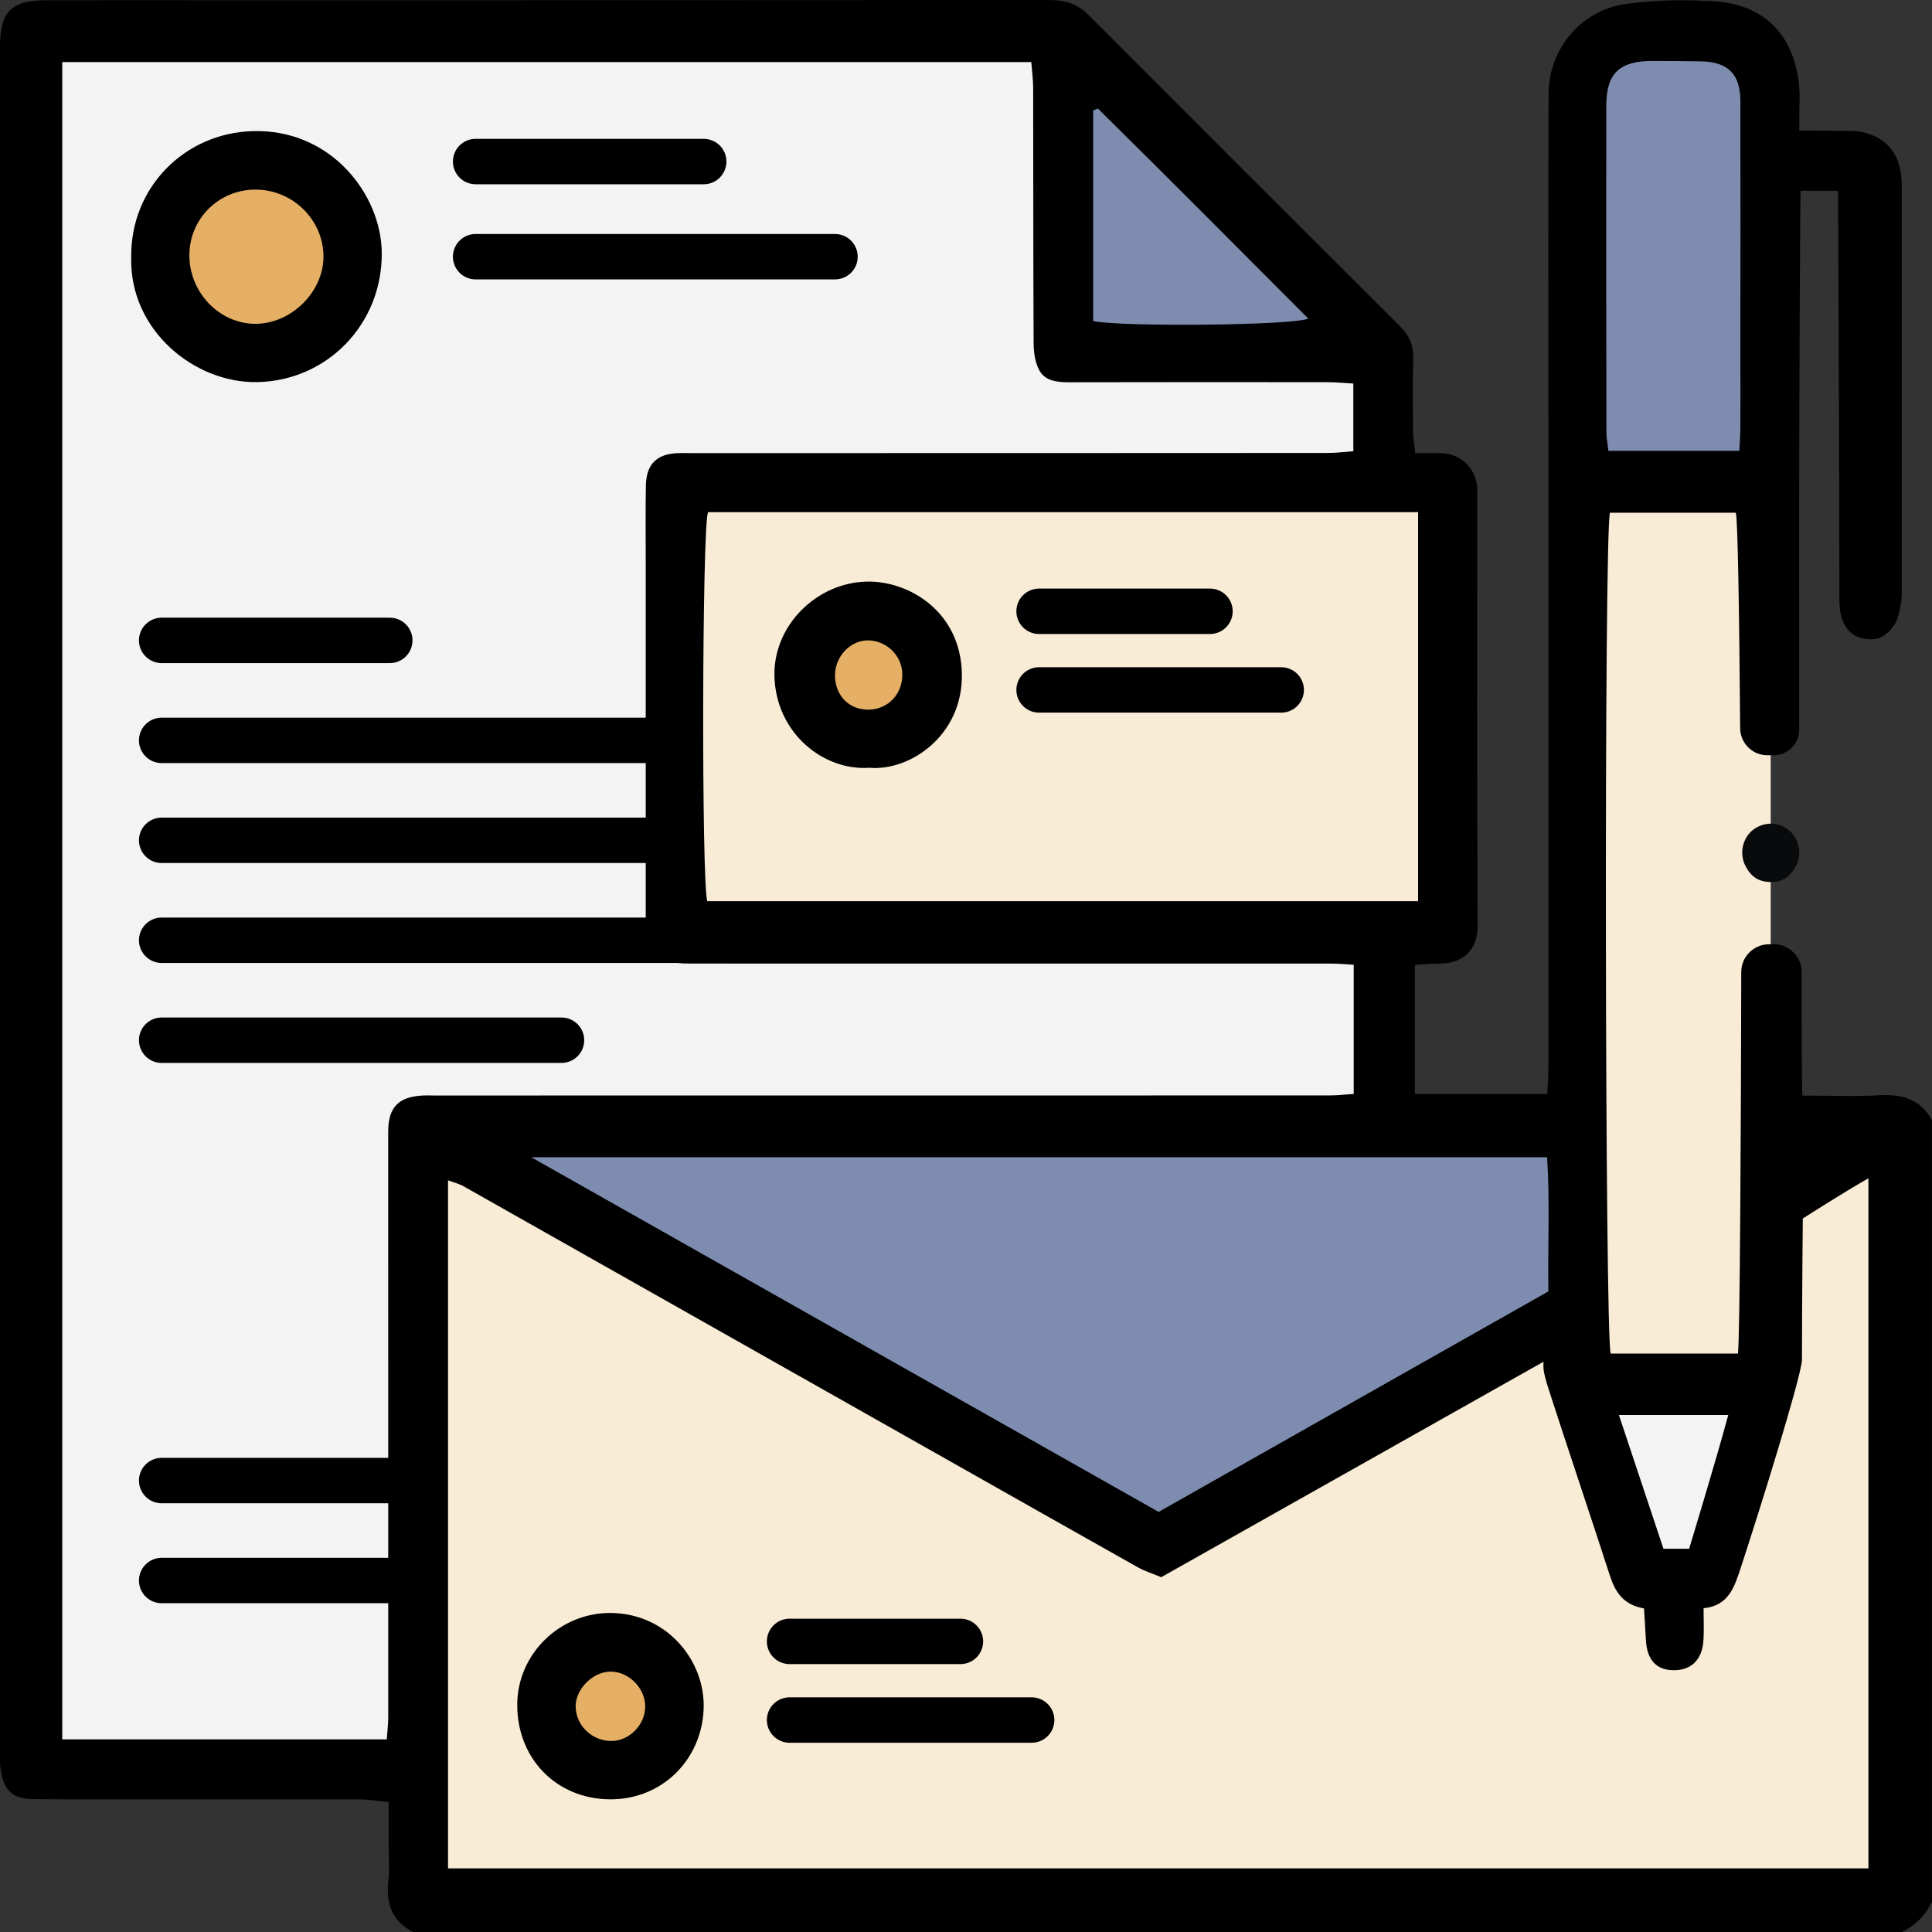
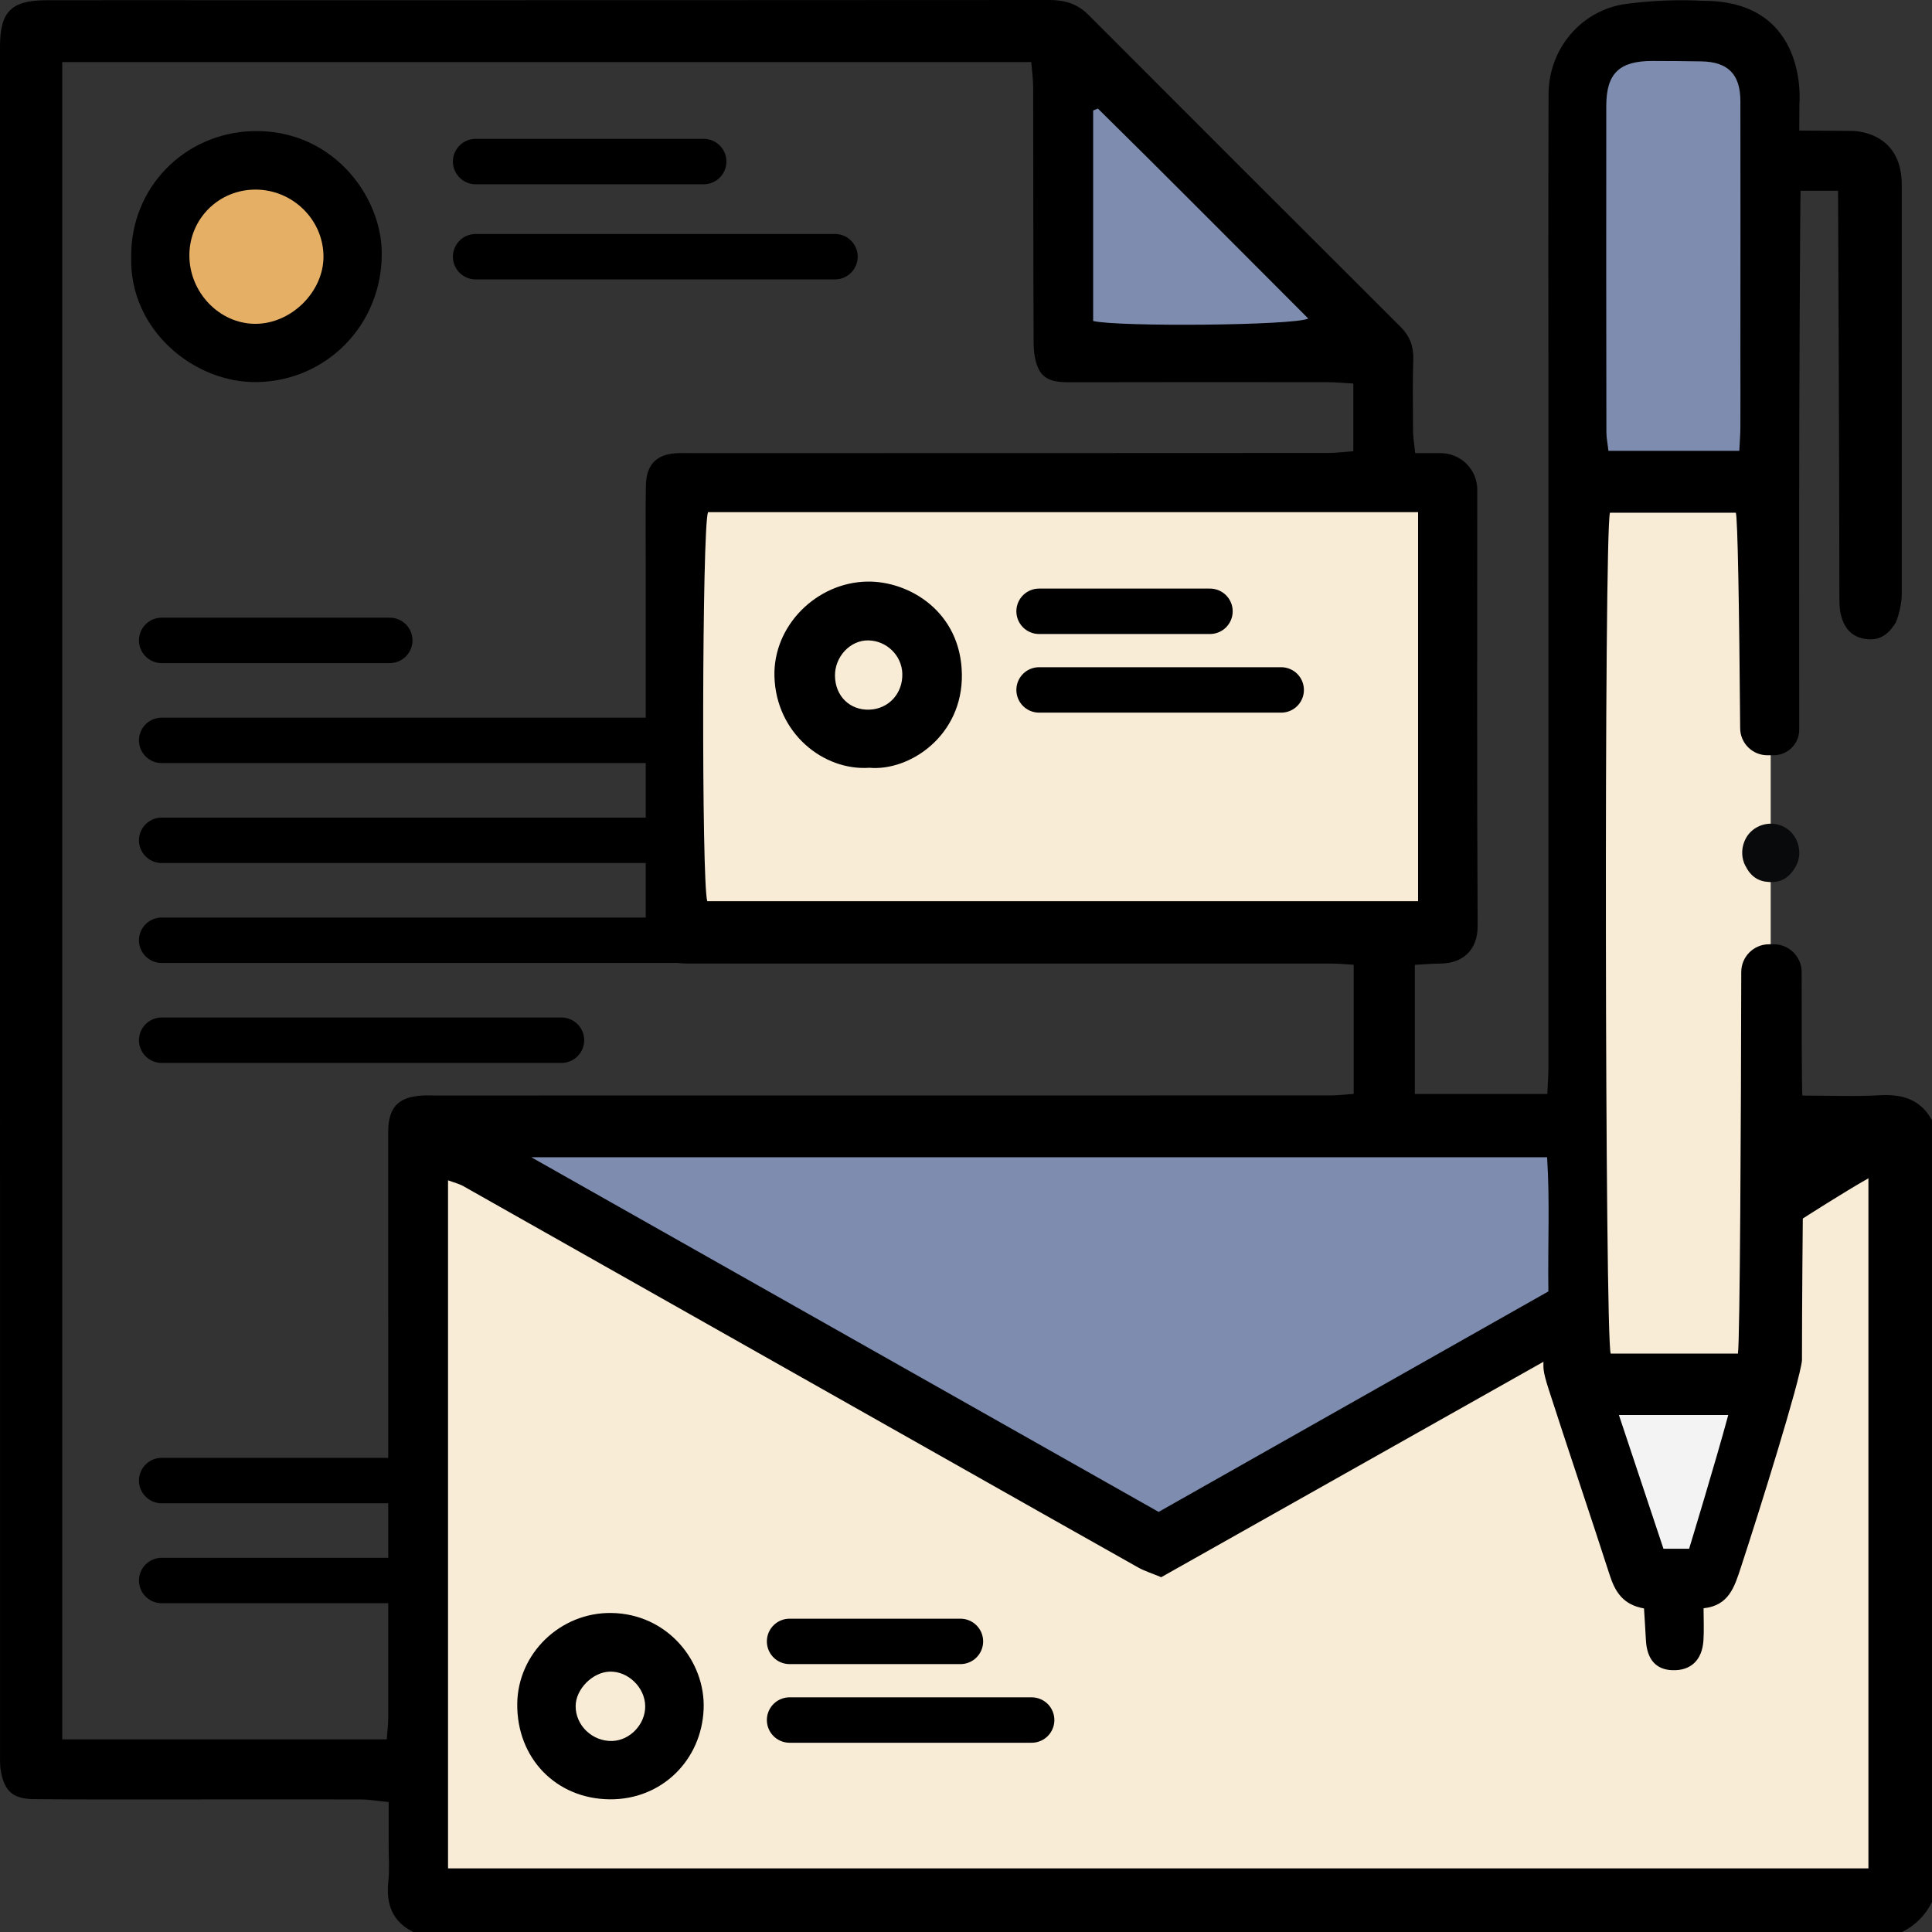
<svg xmlns="http://www.w3.org/2000/svg" viewBox="0 0 510.52 510.58">
  <rect x="0" y="0" width="510.52" height="510.58" fill="#333333" stroke="none" />
  <defs>
    <style>.d{fill:#f9ecd6;}.e{fill:#090a0b;}.f{fill:#e5af65;}.g{fill:none;stroke:#000;stroke-linecap:round;stroke-miterlimit:10;stroke-width:12px;}.h{fill:#7e8daf;}.i{fill:#f3f3f3;}</style>
  </defs>
  <g id="a" />
  <g id="b">
    <g id="c">
      <polygon class="h" points="464.55 125.04 418.37 125.04 418.37 13.03 442.09 5.91 469.72 12.25 464.55 125.04" />
-       <polygon class="i" points="9.85 5.91 280.26 5.91 362.92 95.12 362.92 466.12 9.85 466.12 9.85 5.91" />
      <line class="g" x1="42.72" y1="391.23" x2="182.29" y2="391.23" />
      <line class="g" x1="42.72" y1="417.64" x2="148.37" y2="417.64" />
      <rect class="d" x="111.59" y="296.33" width="390.52" height="202.71" />
      <polygon class="i" points="469.72 367.03 448.37 417.64 434.29 417.64 418.63 367.03 469.72 367.03" />
      <polygon class="h" points="118.38 301.03 306.05 409.25 502.11 296.33 118.38 301.03" />
      <polygon class="d" points="467.9 364.42 414.46 364.42 414.46 125.04 467.9 127.03 467.9 364.42" />
      <rect class="d" x="179.16" y="127.03" width="202.96" height="119.54" />
      <path class="f" d="M42.71,67.97c-.13-14.11,10.56-25.1,24.6-25.28,13.75-.18,25.31,11.03,25.5,24.72,.18,13.32-11.48,25.26-24.97,25.56-13.54,.3-25-11.11-25.13-25Z" />
-       <path class="f" d="M211.83,178.68c-.09-9.57,7.16-17.02,16.68-17.14,9.33-.12,17.17,7.48,17.29,16.77,.13,9.04-7.79,17.13-16.94,17.33-9.18,.2-16.95-7.54-17.04-16.95Z" />
-       <path class="f" d="M143.97,450.88c-.09-9.57,7.16-17.02,16.68-17.14,9.33-.12,17.17,7.48,17.29,16.77,.13,9.04-7.79,17.13-16.94,17.33-9.18,.2-16.95-7.54-17.04-16.95Z" />
      <polygon class="h" points="357.7 89.5 282.79 89.5 280.26 5.91 357.7 89.5" />
      <g>
        <path d="M272.5,16.4H16.45V459.62H102.2c.16-2.24,.39-4.03,.39-5.82,.01-51.56,.01-103.12-.01-154.69,0-6.34,2.53-9.19,8.81-9.61,1.16-.08,2.33-.02,3.49-.02,78.84,0,157.68,0,236.53-.02,2.07,0,4.15-.26,6.3-.4v-34.13c-2.23-.13-4.01-.31-5.78-.31-14.8-.02-29.61,0-44.41,0-41.75,0-83.5,.02-125.25-.01-8.96,0-11.64-2.76-11.64-11.54,0-31.6,0-63.21,0-94.81,0-6.65-.08-13.31,.04-19.96,.11-5.73,2.97-8.44,8.68-8.57,1.16-.03,2.33,0,3.49,0,56.05,0,112.11,0,168.16-.04,2.09,0,4.19-.28,6.61-.46v-17.88c-2.62-.15-4.73-.36-6.85-.36-22.79-.02-45.58-.04-68.36,.02-3.17,0-6.3-.36-7.83-3.27-1.09-2.07-1.43-4.73-1.44-7.14-.11-22.45-.07-44.91-.12-67.36,0-2.25-.32-4.5-.5-6.84Zm221.22,477.31v-182.35c-6.42,3.61-17.34,10.63-17.34,10.63,0,0-.22,22.25-.22,37.48-.52,5.47-11.26,39.84-16.18,54.82-1.65,5.01-3.14,10-9.82,10.68,0,3.2,.14,5.84-.03,8.46-.33,5.27-3.37,8.1-8.27,7.91-4.33-.17-6.69-2.91-6.94-8.01-.14-2.75-.33-5.49-.5-8.31-5.56-.97-7.66-4.44-9.07-8.84-4.32-13.42-11.84-35.73-16.15-49.15-1.63-5.07-1.33-5.61-1.35-7.19-33.89,19.1-67.68,38.14-101.01,56.93-2.66-1.11-4.43-1.65-6.01-2.53-16.65-9.36-33.28-18.78-49.91-28.18-42.81-24.21-85.62-48.42-128.44-72.6-1.17-.66-2.53-.98-4.09-1.57v181.82H493.73ZM186.88,238.13h187.84v-102.8H187.09c-1.59,4.19-1.74,97.79-.2,102.8Zm221.92,67.66H140.38c55.26,31.24,110.51,62.47,165.78,93.72,34.62-19.59,68.84-38.94,102.99-58.26-.18-12.27,.42-23.81-.34-35.45Zm67.28-48.9c-.02,7.25,0,31.29,.19,32.61,7.16,0,13.81,.29,20.42-.09,5.99-.34,10.78,1.09,13.82,6.58v206.6c-1.76,3.57-4.43,6.22-7.98,7.98H109.3c-5.7-2.79-7.33-7.48-6.68-13.5,.34-3.12,.07-6.31,.08-9.47,0-3.62,0-7.23,0-11.42-2.92-.28-5.17-.68-7.42-.69-16.47-.05-32.93,0-49.4,0-12.31,0-24.62,.04-36.92-.08-5.38-.05-7.66-1.96-8.66-6.98-.21-1.07-.29-2.16-.29-3.24C0,314.24,0,163.28,0,12.33,0,3.05,2.98,.08,12.26,.06c14.14-.03,28.28-.01,42.41-.01C128.85,.05,203.03,.06,277.21,0c4.05,0,7.41,.93,10.35,3.88,27.49,27.55,55.03,55.05,82.58,82.54,2.39,2.39,3.41,5.1,3.31,8.51-.19,6.32-.11,12.64-.06,18.96,.01,1.75,.33,3.49,.56,5.85,2.62,0,4.74-.03,6.86,0,5.29,.08,9.55,4.37,9.55,9.66,.01,38.41-.11,76.83,.1,115.24,.04,6.55-4.09,9.91-9.75,9.97-2.25,.02-4.51,.22-6.84,.34v34.13h35c.11-2.52,.28-4.64,.29-6.76,.01-56.88,0-113.77,0-170.65,0-28.94-.06-57.88,.04-86.82,.04-12.04,8.75-22.3,20.6-23.83,6.71-.87,13.6-1.18,20.36-.8,27.96,0,25.32,27.24,25.32,27.24l-.03,7.03,13.8,.1s13.28-.33,13.28,14.25v108.22c0,2.8-1.15,6.76-1.67,7.58-2.21,3.51-4.66,4.79-8.29,4.14-3.58-.64-5.38-3.17-6.15-6.43-.41-1.75-.36-3.62-.37-5.44-.02-33.43-.35-106.5-.35-106.5h-9.9c-.14,2.8-.38,58.21-.38,83.46,0,19.65,0,39.3,.01,58.95,0,3.73-3.02,6.75-6.75,6.75h-1.67c-3.94,0-7.15-3.18-7.18-7.13-.25-31.76-.65-55.7-1.15-56.95h-33.26c-1.58,5.57-1.33,218.12,.2,222.19h33.62c.54-3.08,.82-63.12,.88-100.83,0-4.03,3.26-7.3,7.29-7.33h1.23c4.11-.04,7.45,3.28,7.44,7.39Zm-16.48-137.75c.13-2.67,.28-4.47,.29-6.27,.03-6.31,0-12.62,0-18.93,0-22.41,.04-44.83,0-67.24-.02-7.11-3.31-10.36-10.32-10.48-4.32-.07-8.63-.11-12.95-.11-8.7,0-12.16,3.26-12.17,11.86-.05,28.72,0,57.45,.03,86.17,0,1.59,.34,3.18,.54,5h34.58Zm-170.74-34.32c6.58,1.58,52.92,1.22,56.85-.64-18.64-18.65-37.01-37.19-55.6-55.5l-1.25,.52v55.62Zm150.7,324.43h6.78s7.12-23.35,10.34-35.34h-28.89c4.03,12.1,11.77,35.34,11.77,35.34Z" />
        <path d="M34.67,67.85c-.16-18.26,14.02-32.64,32.02-33.2,20.77-.65,34.09,16.76,34.19,32.21,.12,18.83-14.47,33.79-32.96,34.11-16.5,.29-33.81-13.7-33.25-33.12Zm15.37-.48c-.06,9.85,7.9,18.17,17.4,18.2,9.48,.03,18.06-8.43,18.04-17.78-.02-9.68-8.08-17.65-17.89-17.69-9.71-.04-17.49,7.62-17.55,17.28Z" />
        <path d="M161.08,475.46c-14.18-.15-24.56-10.9-24.4-25.26,.15-13.27,11.36-24.15,24.84-23.98,14.82,.18,24.94,12.74,24.41,25.43-.56,13.5-11.11,23.95-24.85,23.81Zm9.41-24.63c-.06-4.93-4.51-9.25-9.37-9.11-4.53,.13-8.97,4.6-9.01,9.08-.04,5.15,4.46,9.43,9.72,9.24,4.69-.17,8.72-4.46,8.66-9.21Z" />
        <path d="M229.75,202.88c-12.19,.85-24.7-9.17-25.11-24.17-.36-13.4,11.15-24.8,24.51-25.03,11.06-.19,24.74,7.93,25.02,24.42,.28,16.31-13.81,25.73-24.43,24.78Zm-9.11-24.27c.08,5.35,3.94,9.11,9.13,8.91,5.08-.2,8.82-4.31,8.66-9.53-.14-4.79-4.14-8.69-8.99-8.77-4.76-.08-8.88,4.32-8.8,9.39Z" />
      </g>
      <line class="g" x1="125.68" y1="42.69" x2="185.95" y2="42.69" />
      <line class="g" x1="42.72" y1="169.22" x2="103" y2="169.22" />
      <line class="g" x1="42.72" y1="195.64" x2="176.55" y2="195.64" />
      <line class="g" x1="42.72" y1="222.05" x2="176.55" y2="222.05" />
      <line class="g" x1="42.72" y1="248.46" x2="182.29" y2="248.46" />
      <line class="g" x1="42.72" y1="274.87" x2="148.37" y2="274.87" />
      <line class="g" x1="125.68" y1="67.83" x2="220.64" y2="67.83" />
      <line class="g" x1="274.57" y1="161.53" x2="319.73" y2="161.53" />
      <line class="g" x1="274.57" y1="182.31" x2="338.55" y2="182.31" />
      <line class="g" x1="208.64" y1="433.73" x2="253.79" y2="433.73" />
      <line class="g" x1="208.64" y1="454.51" x2="272.61" y2="454.51" />
      <path class="e" d="M461.14,228.68c-.94-1.92-1.02-4.16-.26-6.16,.18-.46,.38-.9,.63-1.31,1.73-2.83,5.17-4.11,8.24-3.34,3.3,.84,5.53,3.64,5.7,7.18v.02c.06,1.37-.3,2.75-.97,3.94-1.68,2.97-3.87,4.22-6.98,4.06-2.93-.15-4.9-1.47-6.35-4.4Z" />
    </g>
  </g>
</svg>